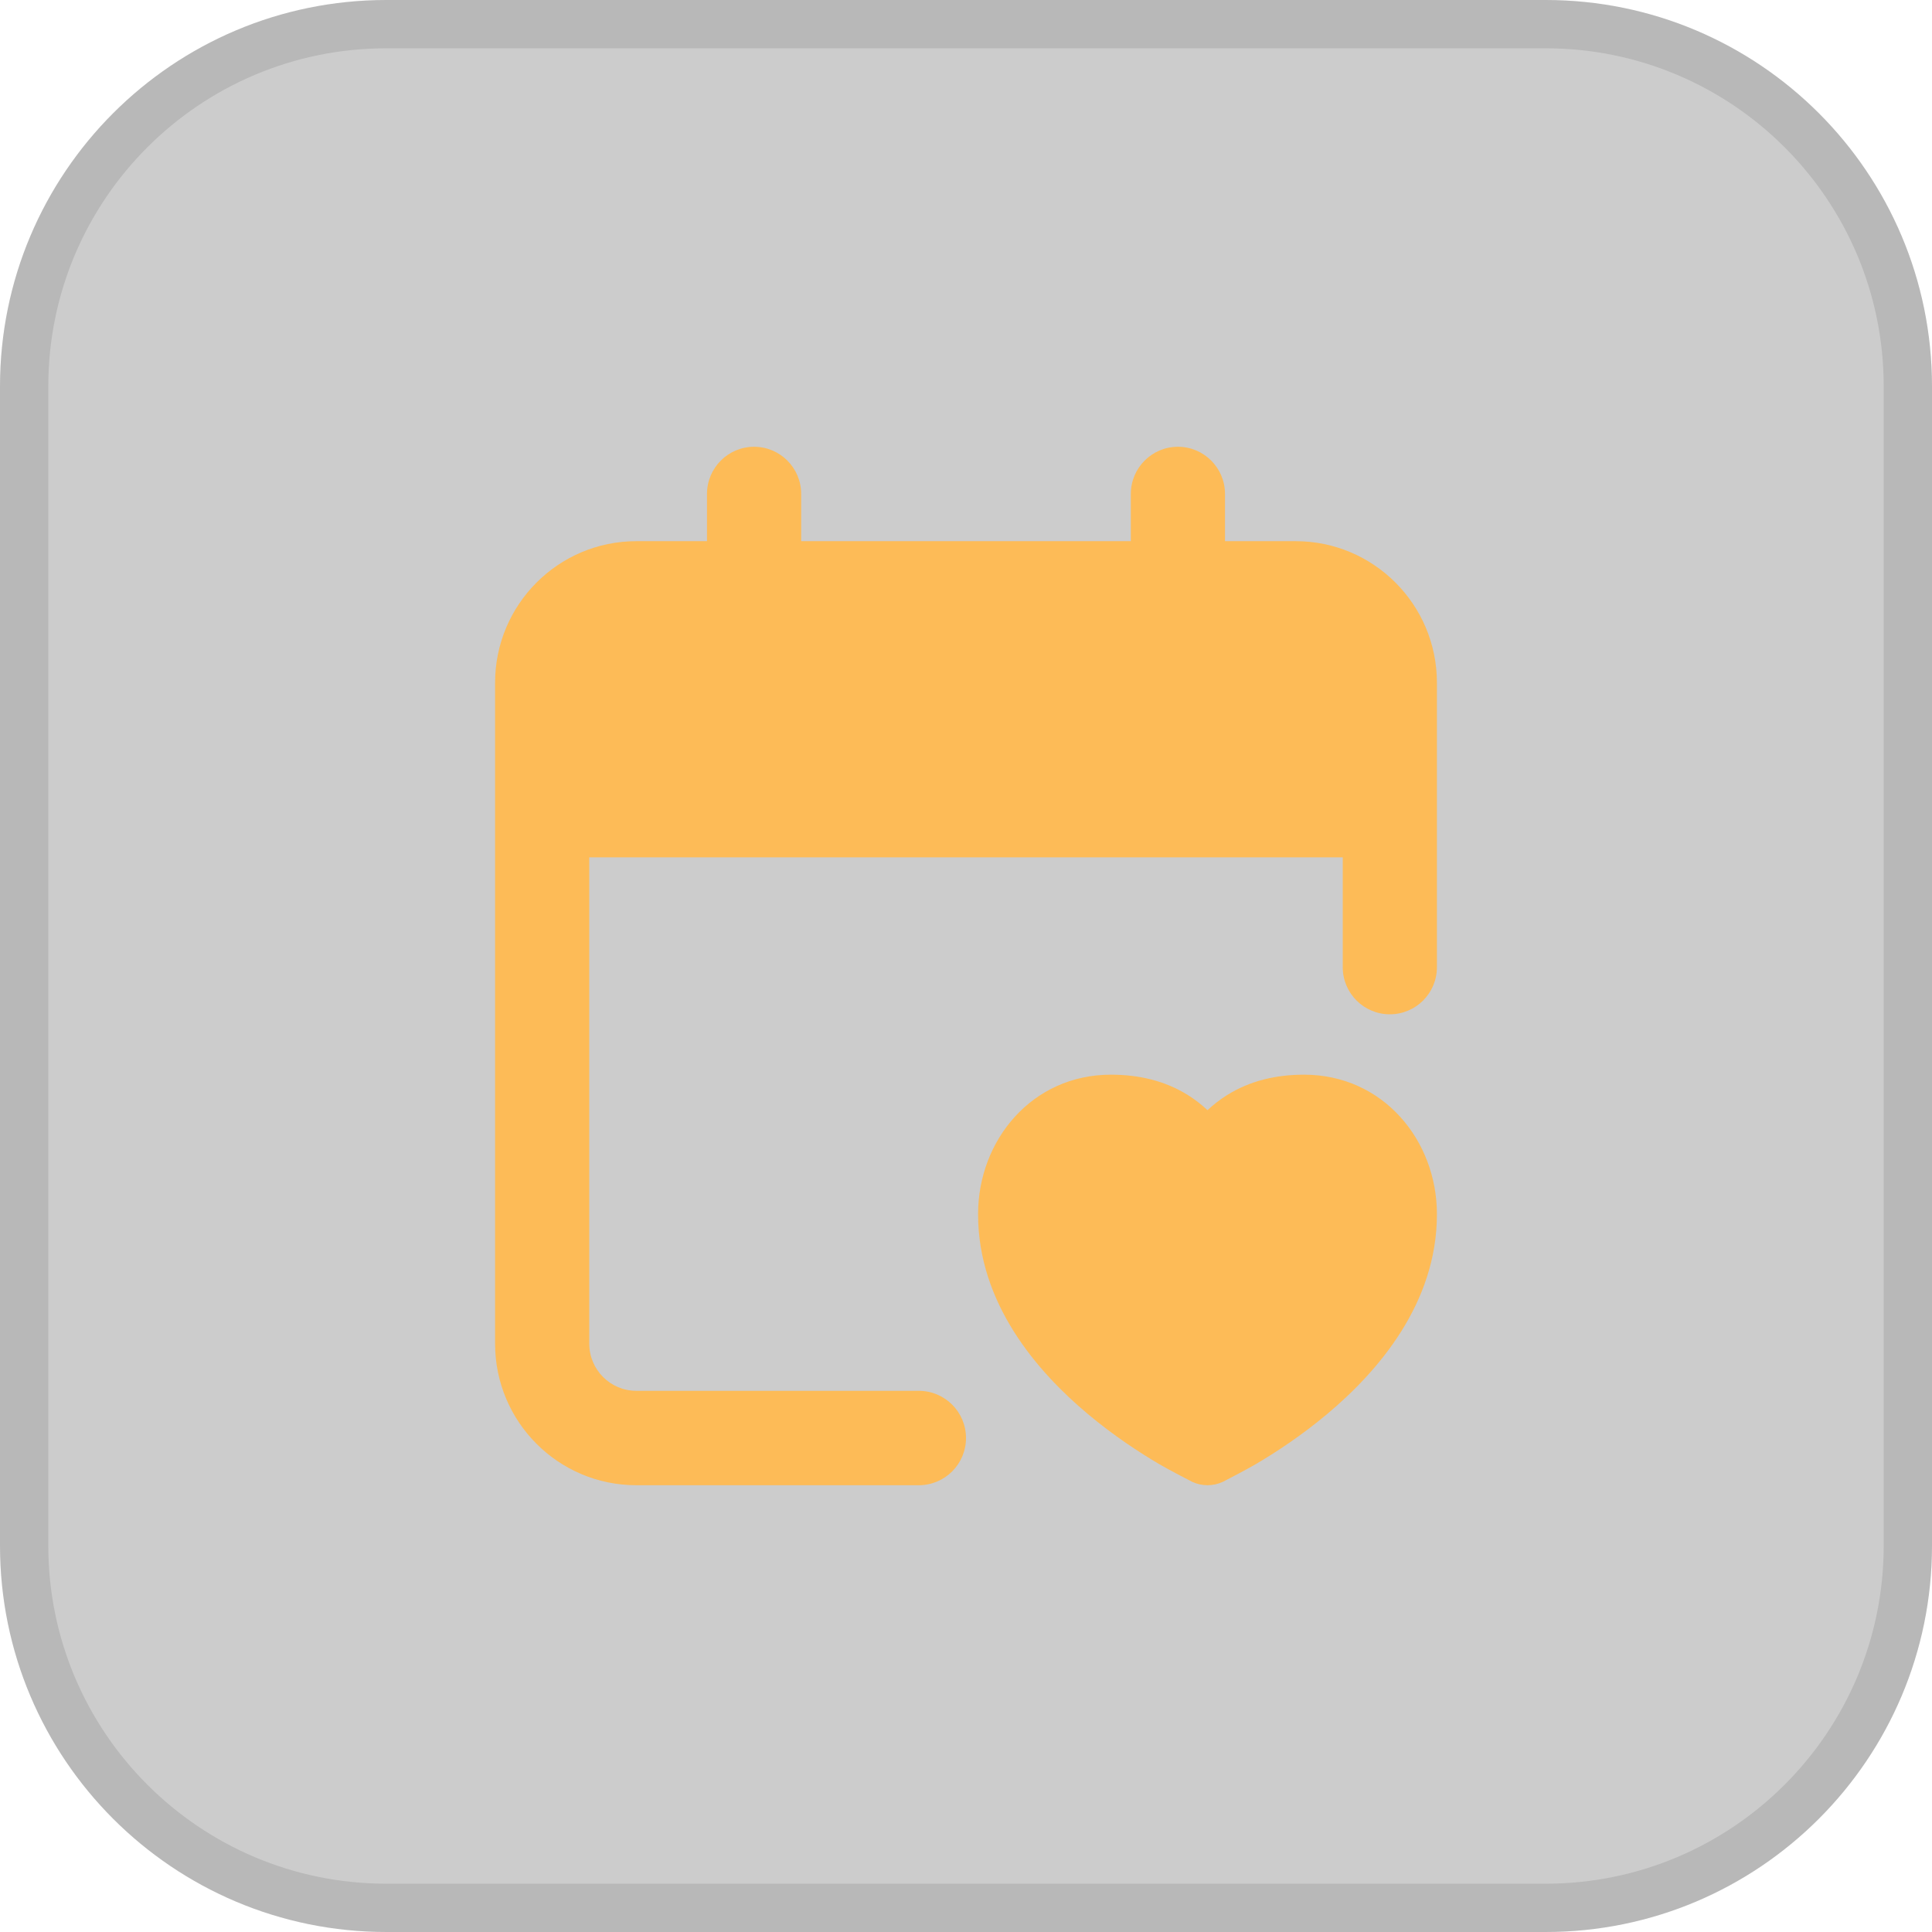
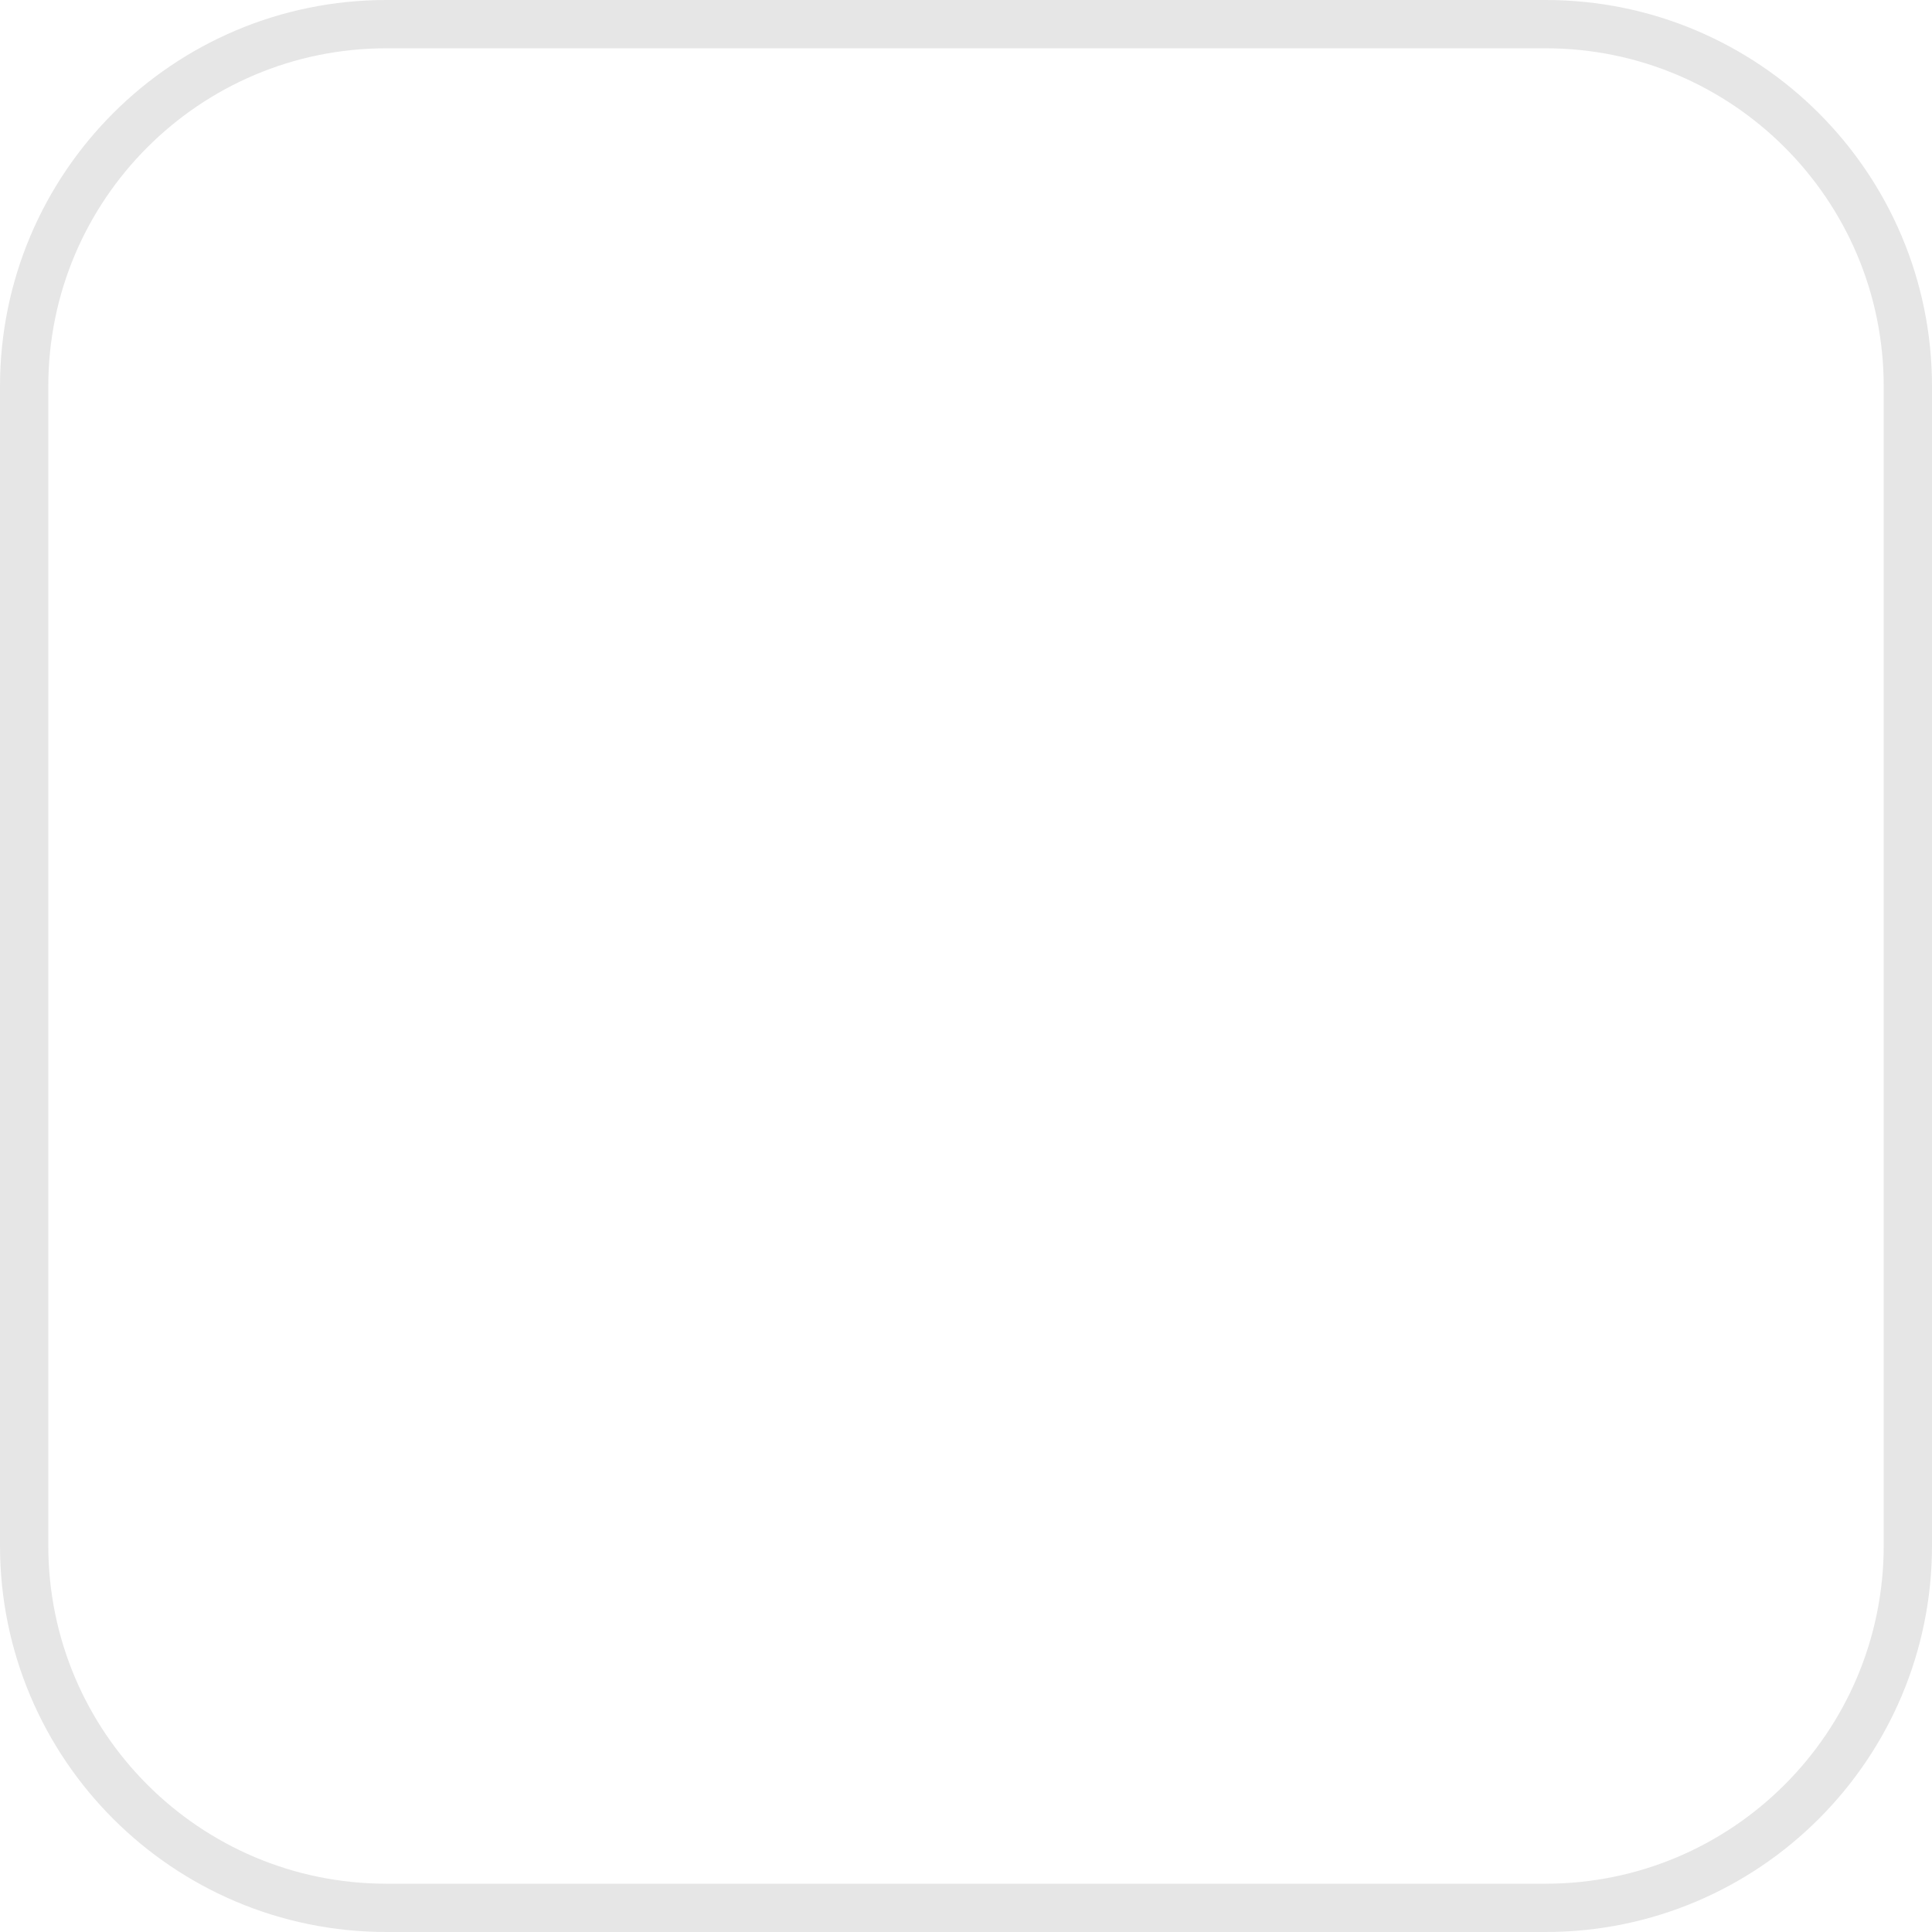
<svg xmlns="http://www.w3.org/2000/svg" width="80" height="80" viewBox="0 0 80 80" fill="none">
-   <path d="M0 16C0 7.163 7.163 0 16 0H64C72.837 0 80 7.163 80 16V64C80 72.837 72.837 80 64 80H16C7.163 80 0 72.837 0 64V16Z" fill="black" fill-opacity="0.2" />
  <path d="M16 1H64C72.284 1 79 7.716 79 16V64C79 72.284 72.284 79 64 79H16C7.716 79 1 72.284 1 64V16C1 7.716 7.716 1 16 1Z" stroke="black" stroke-opacity="0.1" stroke-width="2" style="mix-blend-mode:color-burn" />
-   <path d="M40.5 50.278C40.5 47.21 42.737 44.5 46 44.5C47.171 44.5 48.249 44.757 49.191 45.346C49.484 45.53 49.753 45.739 50 45.97C50.247 45.739 50.516 45.53 50.809 45.346C51.751 44.757 52.829 44.5 54 44.5C57.263 44.5 59.5 47.21 59.5 50.278C59.5 53.967 57.065 56.781 54.964 58.544C53.884 59.451 52.81 60.149 52.011 60.62C51.621 60.849 50.913 61.215 50.653 61.35L50.63 61.361C50.231 61.546 49.769 61.546 49.369 61.361L49.348 61.35C49.088 61.216 48.38 60.849 47.989 60.62C47.19 60.149 46.116 59.451 45.036 58.544C42.935 56.781 40.5 53.967 40.5 50.278Z" fill="#FDBB57" />
-   <path d="M31.225 18.5C32.302 18.5 33.175 19.375 33.175 20.454V22.409H46.825V20.454C46.825 19.375 47.698 18.5 48.775 18.5C49.852 18.5 50.725 19.375 50.725 20.454V22.409H53.65C56.881 22.409 59.5 25.034 59.5 28.273V40.05C59.5 41.127 58.627 42 57.55 42C56.473 42 55.6 41.127 55.6 40.05V35.5H24.4V55.636C24.4 56.716 25.273 57.591 26.35 57.591H38.045C39.125 57.591 40 58.466 40 59.545C40 60.625 39.125 61.5 38.045 61.5H26.35C23.119 61.5 20.5 58.875 20.5 55.636V28.273C20.5 25.034 23.119 22.409 26.35 22.409H29.275V20.454C29.275 19.375 30.148 18.5 31.225 18.5Z" fill="#FDBB57" />
</svg>